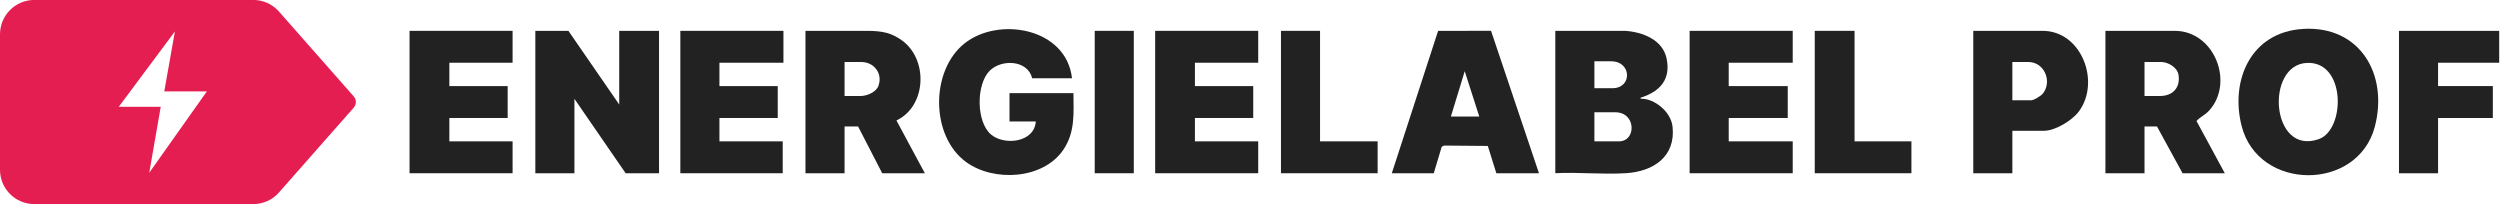
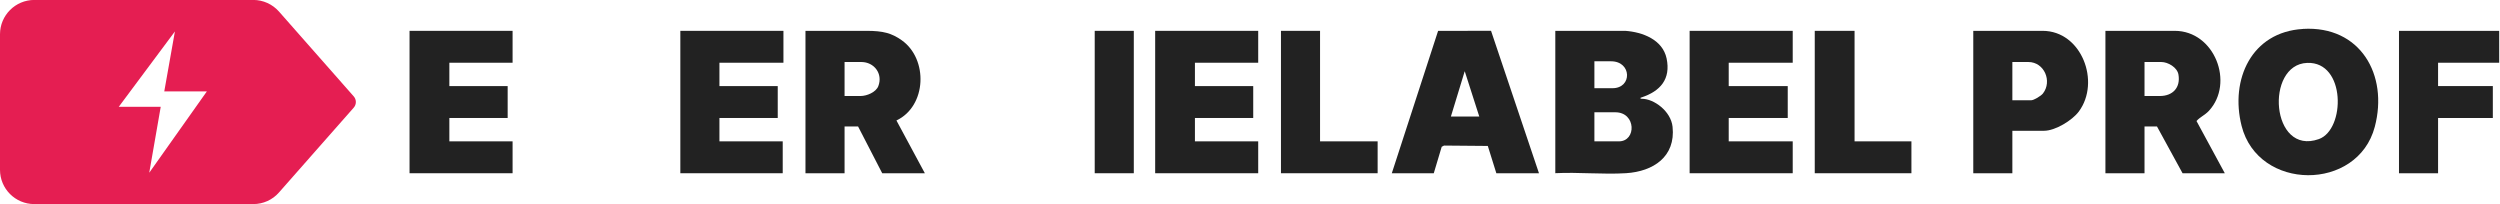
<svg xmlns="http://www.w3.org/2000/svg" width="392" height="32" viewBox="0 0 392 32" fill="none">
  <g clip-path="url(#clip0_37_576)">
-     <path d="M97.094 16.391V4.836H103.336V27.164H98.101L90.07 15.496V27.164H83.941V4.836H89.124L97.094 16.391Z" fill="#222222" />
    <path d="M243.872 4.836C243.872 4.836 254.706 4.836 254.845 4.836C257.554 5.027 260.697 6.216 261.322 9.159C262.008 12.415 260.323 14.298 257.406 15.271C257.198 15.332 257.233 15.314 257.233 15.401C257.233 15.47 257.215 15.488 257.45 15.488C259.334 15.488 261.999 17.424 262.259 19.881C262.754 24.577 259.23 26.887 254.967 27.156C251.355 27.381 247.509 26.973 243.872 27.156V4.836ZM252.623 9.61C251.928 9.61 250.001 9.61 250.001 9.61V13.83H252.84C255.965 13.83 255.87 9.61 252.614 9.61H252.623ZM250.001 22.164H253.847C256.616 22.164 256.556 17.606 253.291 17.606H250.001V22.164Z" fill="#222222" />
    <path d="M145.016 27.164H138.331L134.546 19.828H132.428V27.164H126.298V4.836H135.9C138.47 4.836 139.816 5.2 141.378 6.303C145.563 9.246 145.32 16.634 140.562 18.891L145.016 27.164ZM132.428 15.054H134.937C135.909 15.054 137.35 14.472 137.723 13.5C138.461 11.564 137.081 9.723 135.049 9.723H132.428V15.054Z" fill="#222222" />
    <path d="M348.857 27.164H342.225L338.214 19.828H336.26V27.164H330.131V4.836H341.001C347.243 4.836 350.403 13.014 346.348 17.389C345.732 18.049 344.951 18.353 344.412 18.978L348.849 27.164H348.857ZM336.26 15.054H338.657C340.705 15.054 341.929 13.725 341.582 11.694C341.391 10.565 339.95 9.723 338.882 9.723H336.26V15.054Z" fill="#222222" />
    <path d="M361.098 4.532C370.101 3.993 374.52 11.737 372.367 19.881C369.684 30.055 354.075 30.003 351.479 19.724C349.656 12.484 353.016 5.018 361.098 4.54V4.532ZM361.767 9.862C355.117 10.105 356.063 24.491 363.599 21.808C367.774 20.323 367.861 9.636 361.767 9.862Z" fill="#222222" />
-     <path d="M168.091 12.276H161.849C161.129 9.359 156.996 9.246 155.164 11.112C153.046 13.257 153.055 19.125 155.399 21.096C157.482 22.858 162.196 22.355 162.413 19.047H158.29V14.602H168.317C168.343 17.788 168.595 20.749 166.719 23.501C163.559 28.137 155.842 28.562 151.501 25.419C145.901 21.365 145.867 11.104 151.214 6.824C156.562 2.544 167.197 4.358 168.091 12.267V12.276Z" fill="#222222" />
    <path d="M218.236 27.164L225.493 4.844L233.793 4.827L241.311 27.164H234.626L233.289 22.884L226.422 22.824L226.058 23.015L224.816 27.164H218.244H218.236ZM227.49 18.275H231.952L229.669 11.164L227.499 18.275H227.49Z" fill="#222222" />
    <path d="M80.373 4.836V9.836H70.459V13.5H79.601V18.5H70.459V22.164H80.373V27.164H64.217V4.836H80.373Z" fill="#222222" />
    <path d="M197.287 4.836V9.836H187.364V13.5H196.506V18.5H187.364V22.164H197.287V27.164H181.131V4.836H197.287Z" fill="#222222" />
    <path d="M281.098 4.836V9.836H271.062V13.5H280.317V18.5H271.062V22.164H281.098V27.164H264.933V4.836H281.098Z" fill="#222222" />
    <path d="M122.843 4.836V9.836H112.807V13.5H121.949V18.5H112.807V22.164H122.73V27.164H106.678V4.836H122.843Z" fill="#222222" />
    <path d="M315.538 20.497V27.164H309.409V4.836H320.278C326.398 4.836 329.411 12.849 325.955 17.493C324.914 18.882 322.266 20.506 320.504 20.506H315.546L315.538 20.497ZM315.538 15.722H318.489C318.923 15.722 320.043 15.028 320.33 14.663C321.823 12.753 320.556 9.723 318.047 9.723H315.538V15.722Z" fill="#222222" />
    <path d="M391.874 4.836V9.836H382.29V13.5H390.876V18.5H382.29V27.164H376.161V4.836H391.874Z" fill="#222222" />
    <path d="M290.795 4.836V22.164H299.711V27.164H284.553V4.836H290.795Z" fill="#222222" />
    <path d="M206.984 4.836V22.164H216.013V27.164H200.855V4.836H206.984Z" fill="#222222" />
    <path d="M177.78 4.836H171.651V27.164H177.78V4.836Z" fill="#222222" />
    <path d="M55.466 15.114L43.746 1.814C42.73 0.66 41.255 -0.009 39.718 -0.009L5.374 -0.009C2.405 -7.54371e-07 0 2.405 0 5.374L0 26.626C0 29.595 2.405 32 5.374 32H39.718C41.263 32 42.73 31.34 43.746 30.177L55.466 16.877C55.909 16.373 55.909 15.618 55.466 15.114ZM23.405 27.069L25.202 16.747H18.622L27.425 4.931L25.758 14.333H32.434L23.414 27.069H23.405Z" fill="#E51E52" />
  </g>
  <defs>
    <clipPath id="clip0_37_576">
      <rect width="391.874" height="32" fill="white" />
    </clipPath>
  </defs>
</svg>